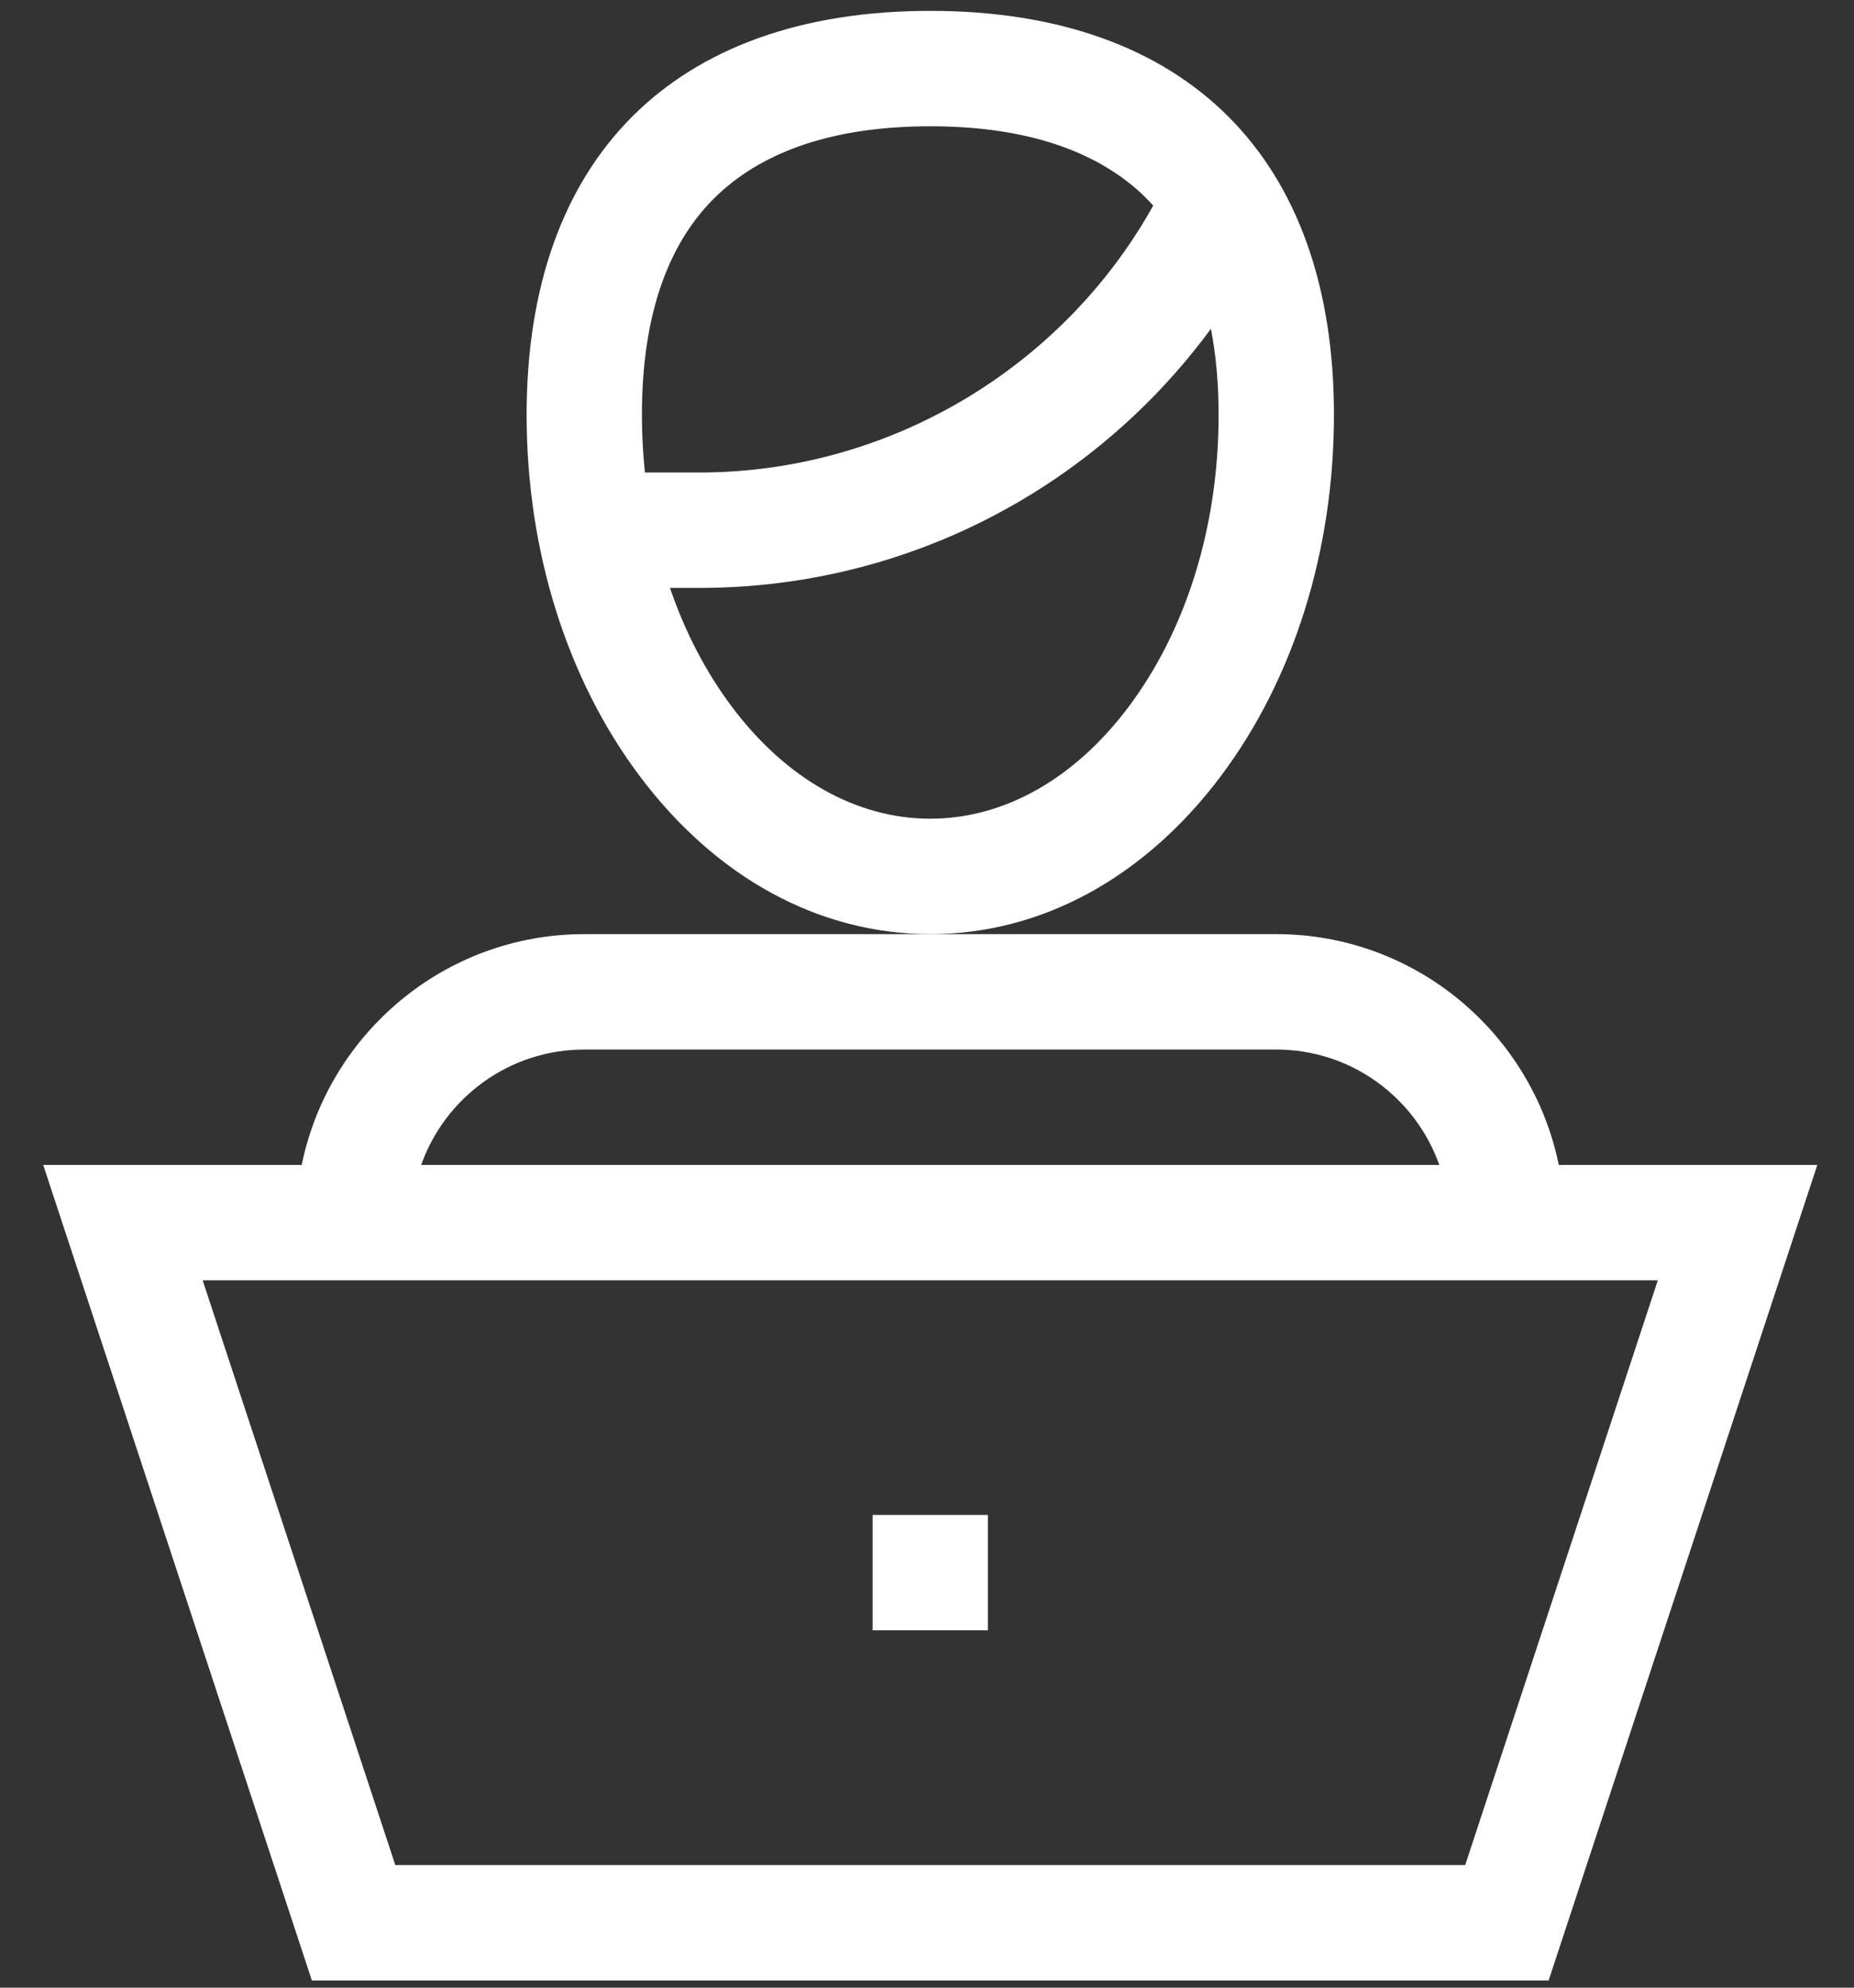
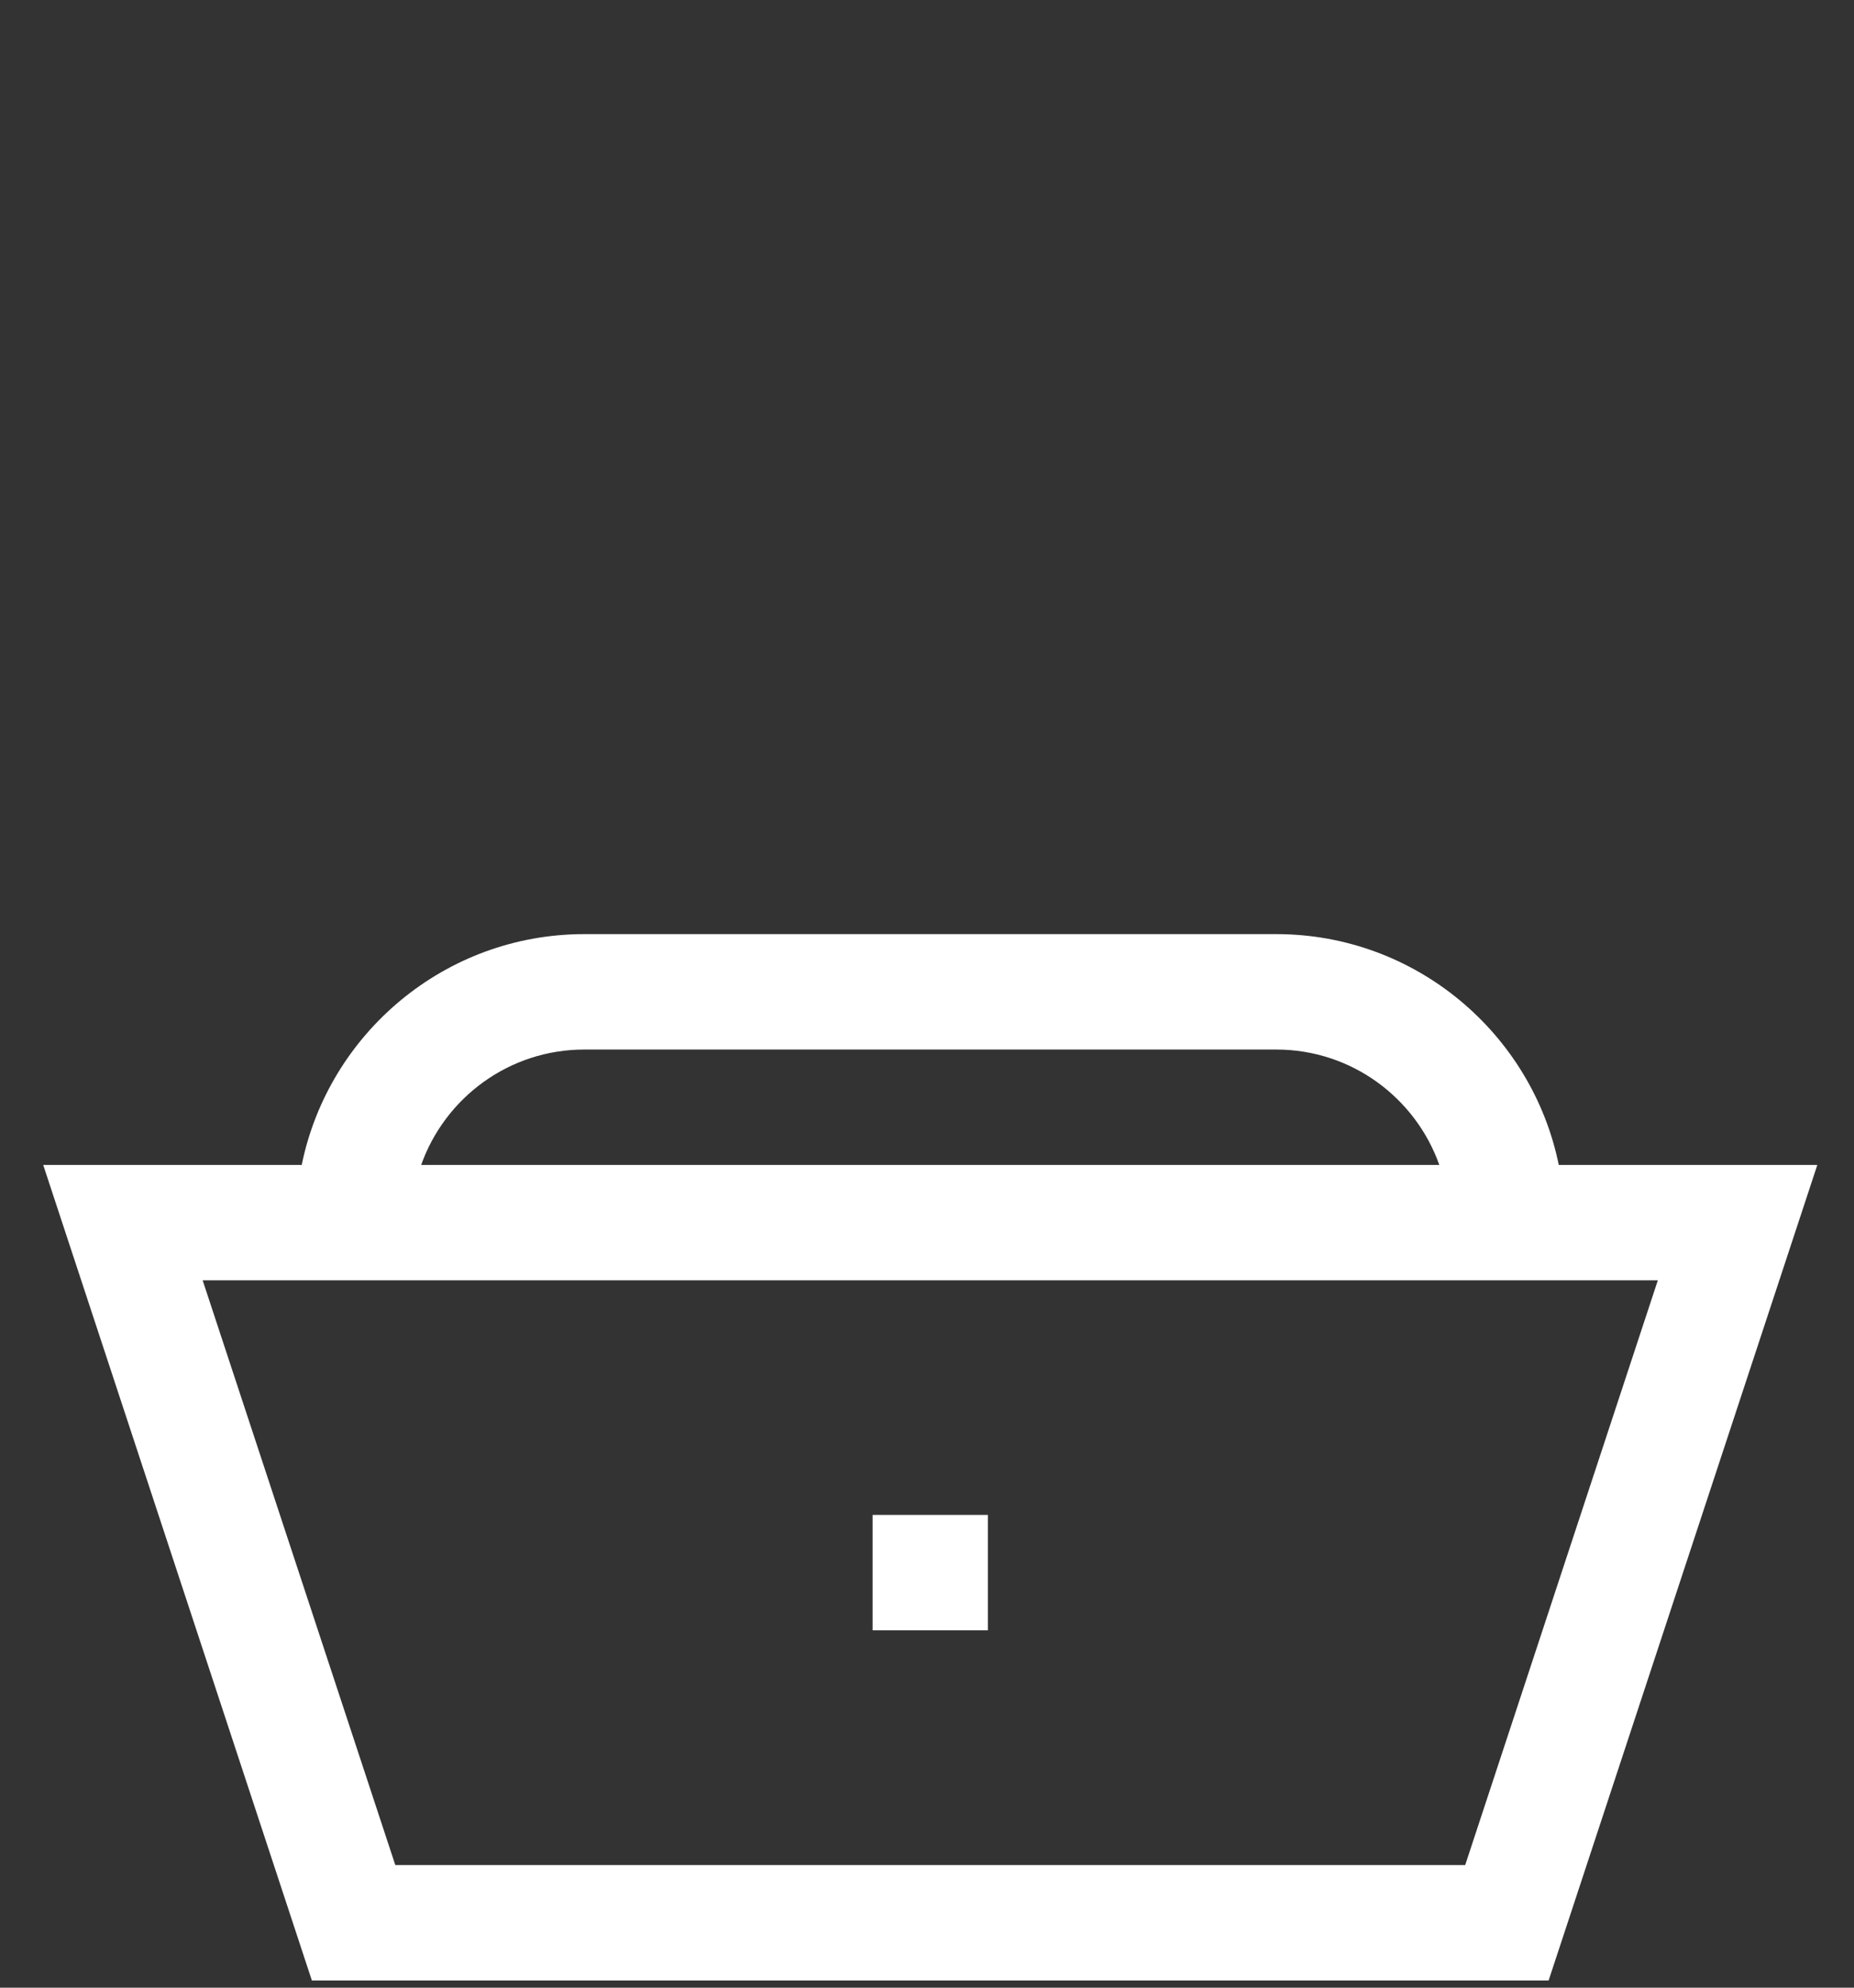
<svg xmlns="http://www.w3.org/2000/svg" width="42" height="45" viewBox="0 0 42 45" fill="none">
  <rect x="0" y="0" width="42" height="45" fill="#333333" stroke="none" />
-   <path d="M27.662 17.564C29.311 15.366 30.219 12.463 30.219 9.391C30.219 3.579 26.886 0.246 21.074 0.246C15.263 0.246 11.93 3.579 11.93 9.391C11.93 12.463 12.838 15.366 14.487 17.564C16.22 19.875 18.559 21.148 21.074 21.148C23.589 21.148 25.928 19.875 27.662 17.564ZM16.391 4.291C17.48 3.341 19.055 2.859 21.074 2.859C23.093 2.859 24.669 3.341 25.758 4.291C25.887 4.405 26.009 4.527 26.125 4.654C24.063 8.349 20.113 10.697 15.849 10.697H14.61C14.566 10.268 14.542 9.832 14.542 9.391C14.542 7.077 15.164 5.362 16.391 4.291ZM21.074 18.535C19.402 18.535 17.805 17.634 16.577 15.997C15.986 15.209 15.516 14.3 15.177 13.31H15.849C18.625 13.31 21.32 12.516 23.641 11.015C25.12 10.059 26.401 8.846 27.432 7.443C27.547 8.036 27.606 8.685 27.606 9.391C27.606 11.901 26.883 14.247 25.571 15.997C24.344 17.634 22.747 18.535 21.074 18.535Z" fill="white" />
  <path d="M35.312 26.374C34.705 23.396 32.066 21.148 28.912 21.148H13.236C10.081 21.148 7.442 23.396 6.835 26.374H0.979L7.065 44.837H35.082L41.169 26.374H35.312ZM13.236 23.761H28.912C30.615 23.761 32.067 24.853 32.606 26.374H9.541C10.08 24.853 11.532 23.761 13.236 23.761ZM33.192 42.224H8.955L4.591 28.986H37.556L33.192 42.224Z" fill="white" />
  <path d="M19.768 34.297H22.38V36.91H19.768V34.297Z" fill="white" />
</svg>